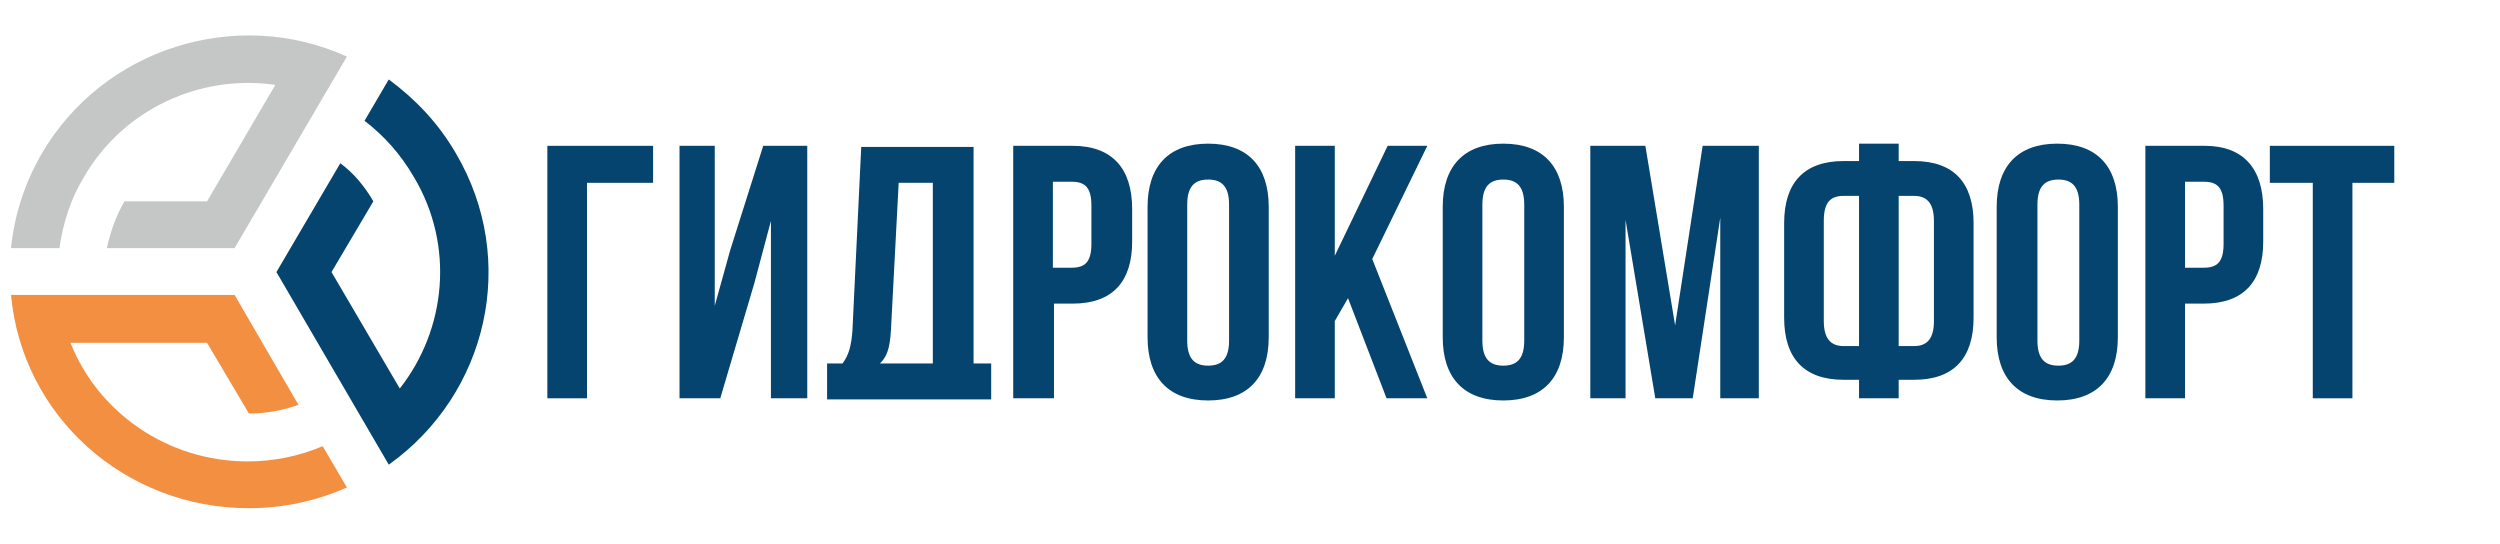
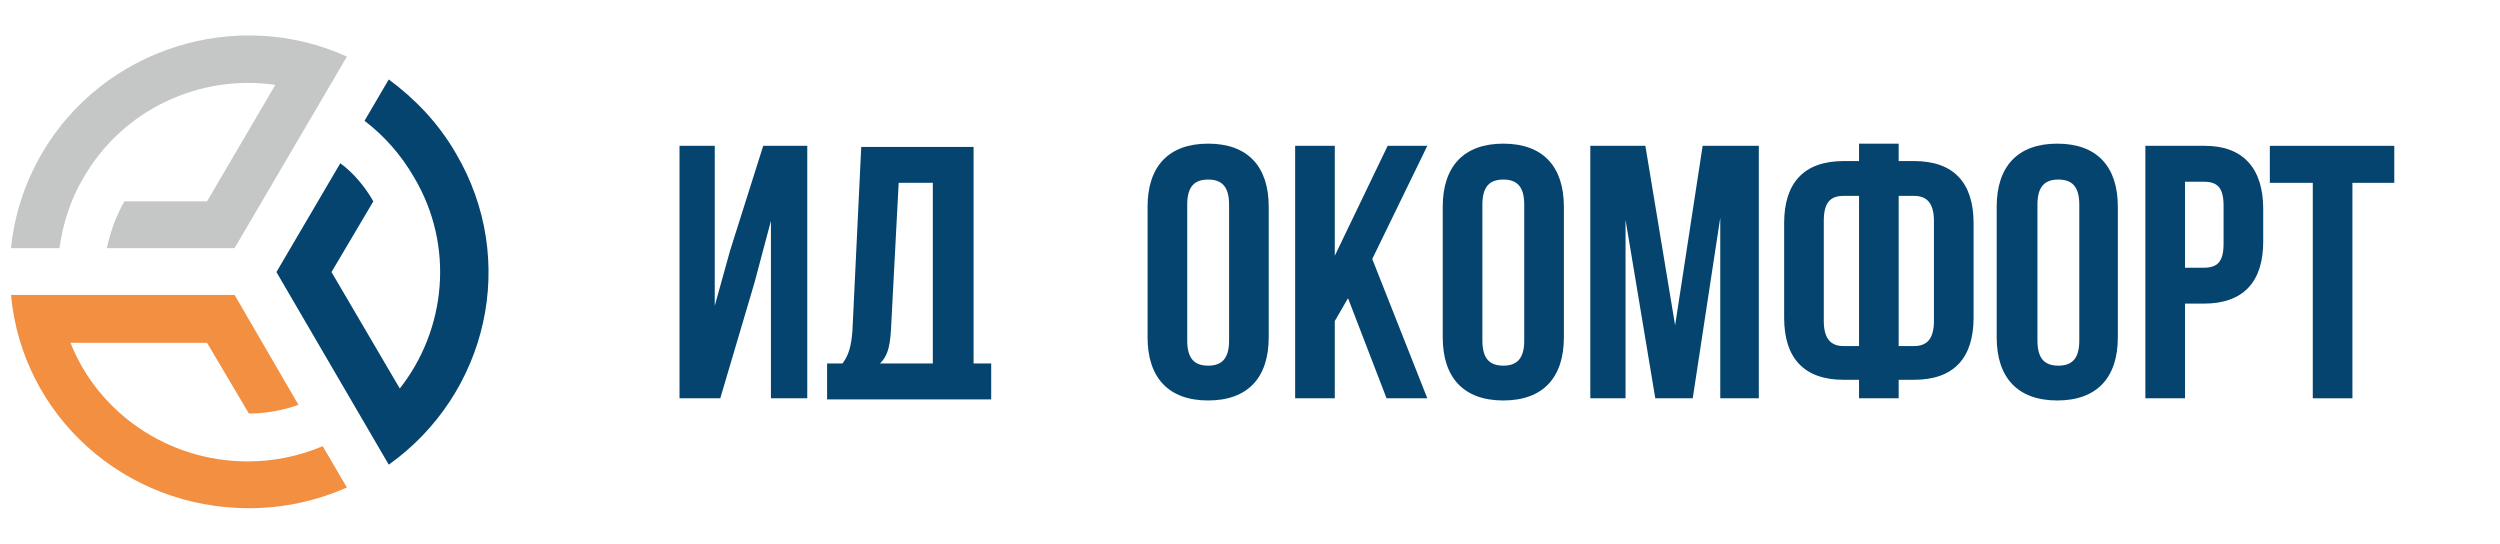
<svg xmlns="http://www.w3.org/2000/svg" width="170" height="37" viewBox="0 0 170 37" fill="none">
-   <path fill-rule="evenodd" clip-rule="evenodd" d="M37.22 27.084V9.916H44.41V12.432H39.916V27.084H37.22Z" fill="#04446E" />
  <path fill-rule="evenodd" clip-rule="evenodd" d="M48.978 27.084H46.207V9.916H48.603V20.794L49.652 17.02L51.899 9.916H54.894V27.084H52.423V15.022L51.3 19.24L48.978 27.084Z" fill="#04446E" />
  <path fill-rule="evenodd" clip-rule="evenodd" d="M60.586 22.422C60.511 23.754 60.286 24.272 59.837 24.716H63.432V12.432H61.11L60.586 22.422ZM56.242 27.158V24.716H57.291C57.74 24.124 57.89 23.458 57.965 22.496L58.564 9.99H66.203V24.716H67.401V27.158H56.242Z" fill="#04446E" />
-   <path fill-rule="evenodd" clip-rule="evenodd" d="M71.595 12.432V18.204H72.868C73.766 18.204 74.216 17.834 74.216 16.576V13.986C74.216 12.728 73.766 12.358 72.868 12.358H71.595V12.432ZM76.987 14.208V16.428C76.987 19.166 75.639 20.646 72.943 20.646H71.67V27.084H68.899V9.916H72.943C75.639 9.916 76.987 11.47 76.987 14.208Z" fill="#04446E" />
  <path fill-rule="evenodd" clip-rule="evenodd" d="M80.731 23.162C80.731 24.42 81.255 24.864 82.154 24.864C83.053 24.864 83.577 24.42 83.577 23.162V13.912C83.577 12.654 83.053 12.21 82.154 12.21C81.255 12.21 80.731 12.654 80.731 13.912V23.162ZM78.035 14.06C78.035 11.322 79.458 9.768 82.154 9.768C84.85 9.768 86.273 11.322 86.273 14.06V22.94C86.273 25.678 84.85 27.232 82.154 27.232C79.458 27.232 78.035 25.678 78.035 22.94V14.06Z" fill="#04446E" />
  <path fill-rule="evenodd" clip-rule="evenodd" d="M91.665 20.276L90.766 21.83V27.084H88.07V9.916H90.766V17.39L94.361 9.916H97.057L93.313 17.612L97.057 27.084H94.286L91.665 20.276Z" fill="#04446E" />
  <path fill-rule="evenodd" clip-rule="evenodd" d="M100.802 23.162C100.802 24.42 101.326 24.864 102.225 24.864C103.123 24.864 103.648 24.42 103.648 23.162V13.912C103.648 12.654 103.123 12.21 102.225 12.21C101.326 12.21 100.802 12.654 100.802 13.912V23.162ZM98.106 14.06C98.106 11.322 99.529 9.768 102.225 9.768C104.921 9.768 106.344 11.322 106.344 14.06V22.94C106.344 25.678 104.921 27.232 102.225 27.232C99.529 27.232 98.106 25.678 98.106 22.94V14.06Z" fill="#04446E" />
  <path fill-rule="evenodd" clip-rule="evenodd" d="M113.908 22.126L115.78 9.916H119.599V27.084H116.978V14.8L115.106 27.084H112.56L110.537 14.948V27.084H108.141V9.916H111.885L113.908 22.126Z" fill="#04446E" />
  <path fill-rule="evenodd" clip-rule="evenodd" d="M129.11 13.32V23.532H130.159C131.057 23.532 131.507 23.014 131.507 21.83V15.022C131.507 13.764 130.982 13.32 130.159 13.32H129.11ZM126.414 13.32H125.366C124.467 13.32 124.018 13.764 124.018 15.022V21.83C124.018 23.088 124.542 23.532 125.366 23.532H126.414V13.32ZM126.414 25.826H125.366C122.67 25.826 121.322 24.346 121.322 21.608V15.17C121.322 12.432 122.67 10.952 125.366 10.952H126.414V9.768H129.11V10.952H130.159C132.855 10.952 134.203 12.432 134.203 15.17V21.608C134.203 24.346 132.855 25.826 130.159 25.826H129.11V27.084H126.414V25.826Z" fill="#04446E" />
-   <path fill-rule="evenodd" clip-rule="evenodd" d="M138.546 23.162C138.546 24.42 139.07 24.864 139.969 24.864C140.868 24.864 141.392 24.42 141.392 23.162V13.912C141.392 12.654 140.868 12.21 139.969 12.21C139.07 12.21 138.546 12.654 138.546 13.912V23.162ZM135.775 14.06C135.775 11.322 137.198 9.768 139.894 9.768C142.59 9.768 144.013 11.322 144.013 14.06V22.94C144.013 25.678 142.59 27.232 139.894 27.232C137.198 27.232 135.775 25.678 135.775 22.94V14.06Z" fill="#04446E" />
+   <path fill-rule="evenodd" clip-rule="evenodd" d="M138.546 23.162C138.546 24.42 139.07 24.864 139.969 24.864C140.868 24.864 141.392 24.42 141.392 23.162V13.912C141.392 12.654 140.868 12.21 139.969 12.21C139.07 12.21 138.546 12.654 138.546 13.912V23.162M135.775 14.06C135.775 11.322 137.198 9.768 139.894 9.768C142.59 9.768 144.013 11.322 144.013 14.06V22.94C144.013 25.678 142.59 27.232 139.894 27.232C137.198 27.232 135.775 25.678 135.775 22.94V14.06Z" fill="#04446E" />
  <path fill-rule="evenodd" clip-rule="evenodd" d="M148.582 12.432V18.204H149.855C150.753 18.204 151.203 17.834 151.203 16.576V13.986C151.203 12.728 150.753 12.358 149.855 12.358H148.582V12.432ZM153.899 14.208V16.428C153.899 19.166 152.551 20.646 149.855 20.646H148.582V27.084H145.885V9.916H149.93C152.551 9.916 153.899 11.47 153.899 14.208Z" fill="#04446E" />
  <path fill-rule="evenodd" clip-rule="evenodd" d="M154.348 9.916H162.811V12.432H159.965V27.084H157.269V12.432H154.348V9.916Z" fill="#04446E" />
  <path fill-rule="evenodd" clip-rule="evenodd" d="M16.925 34.558C19.322 34.558 21.568 34.04 23.59 33.152L21.943 30.34C20.37 31.006 18.648 31.376 16.85 31.376C11.383 31.376 6.665 28.046 4.793 23.31H14.079L16.925 28.12C18.123 28.12 19.247 27.898 20.295 27.528L15.951 20.054H0.749C1.498 28.268 8.463 34.558 16.925 34.558Z" fill="#F28F41" />
  <path fill-rule="evenodd" clip-rule="evenodd" d="M31.004 10.434C29.806 8.362 28.233 6.734 26.436 5.402L24.789 8.214C26.137 9.25 27.26 10.508 28.159 12.062C30.93 16.724 30.33 22.422 27.185 26.418L22.542 18.5L25.388 13.69C24.789 12.654 24.04 11.766 23.141 11.1L18.797 18.5L26.436 31.598C33.176 26.788 35.273 17.686 31.004 10.434Z" fill="#04446E" />
  <path fill-rule="evenodd" clip-rule="evenodd" d="M2.846 10.434C1.648 12.506 0.974 14.652 0.749 16.872H4.044C4.269 15.244 4.793 13.542 5.692 12.062C8.388 7.4 13.63 5.032 18.723 5.772L14.079 13.69H8.463C7.863 14.726 7.489 15.836 7.264 16.872H15.951L23.59 3.848C16.101 0.444 7.04 3.256 2.846 10.434Z" fill="#C5C6C6" />
</svg>